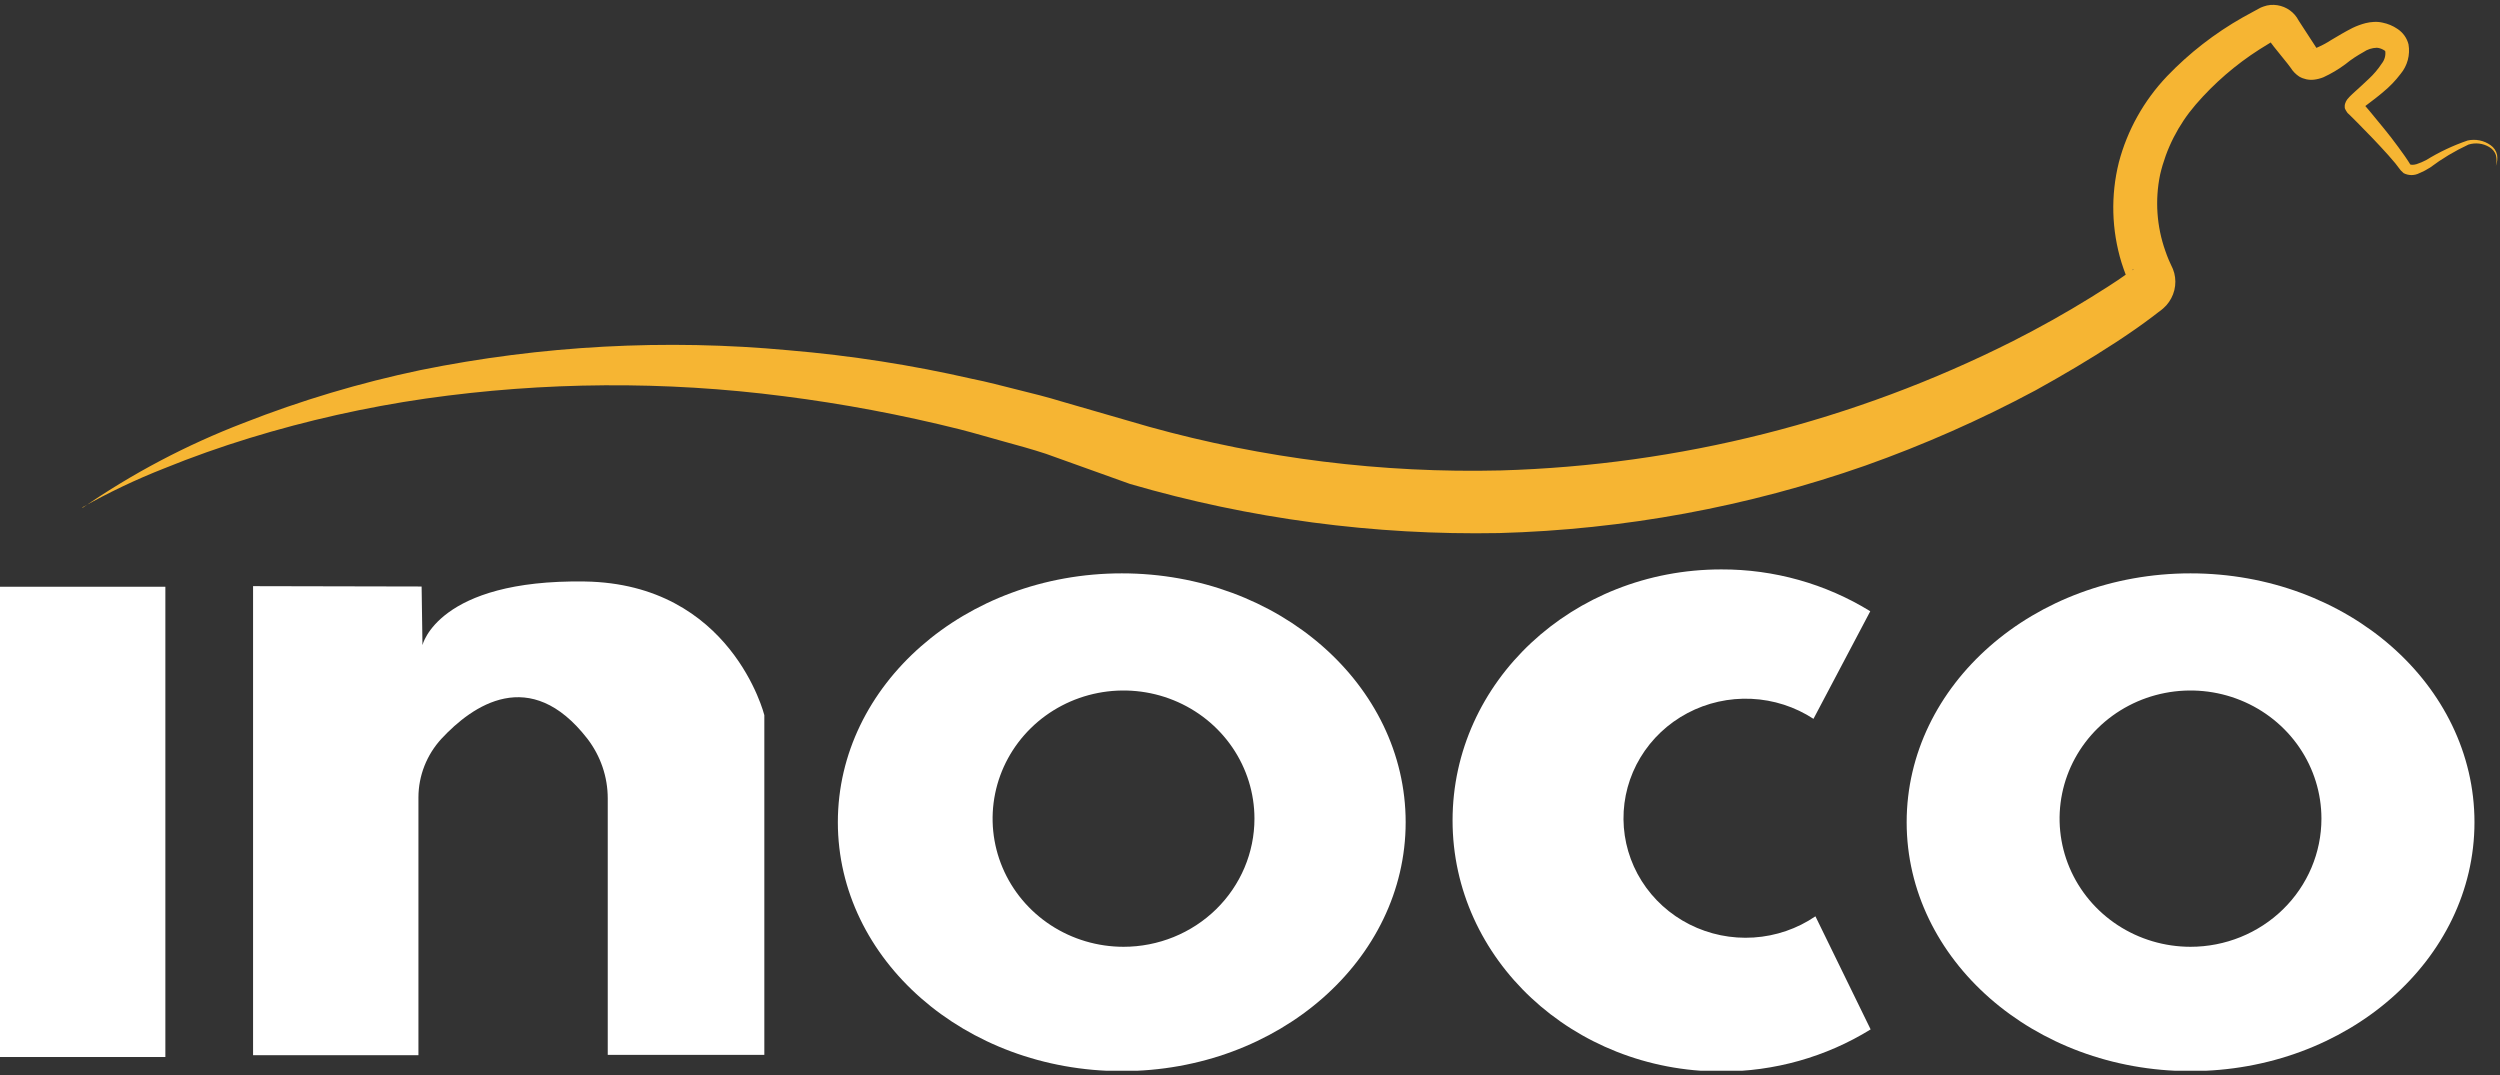
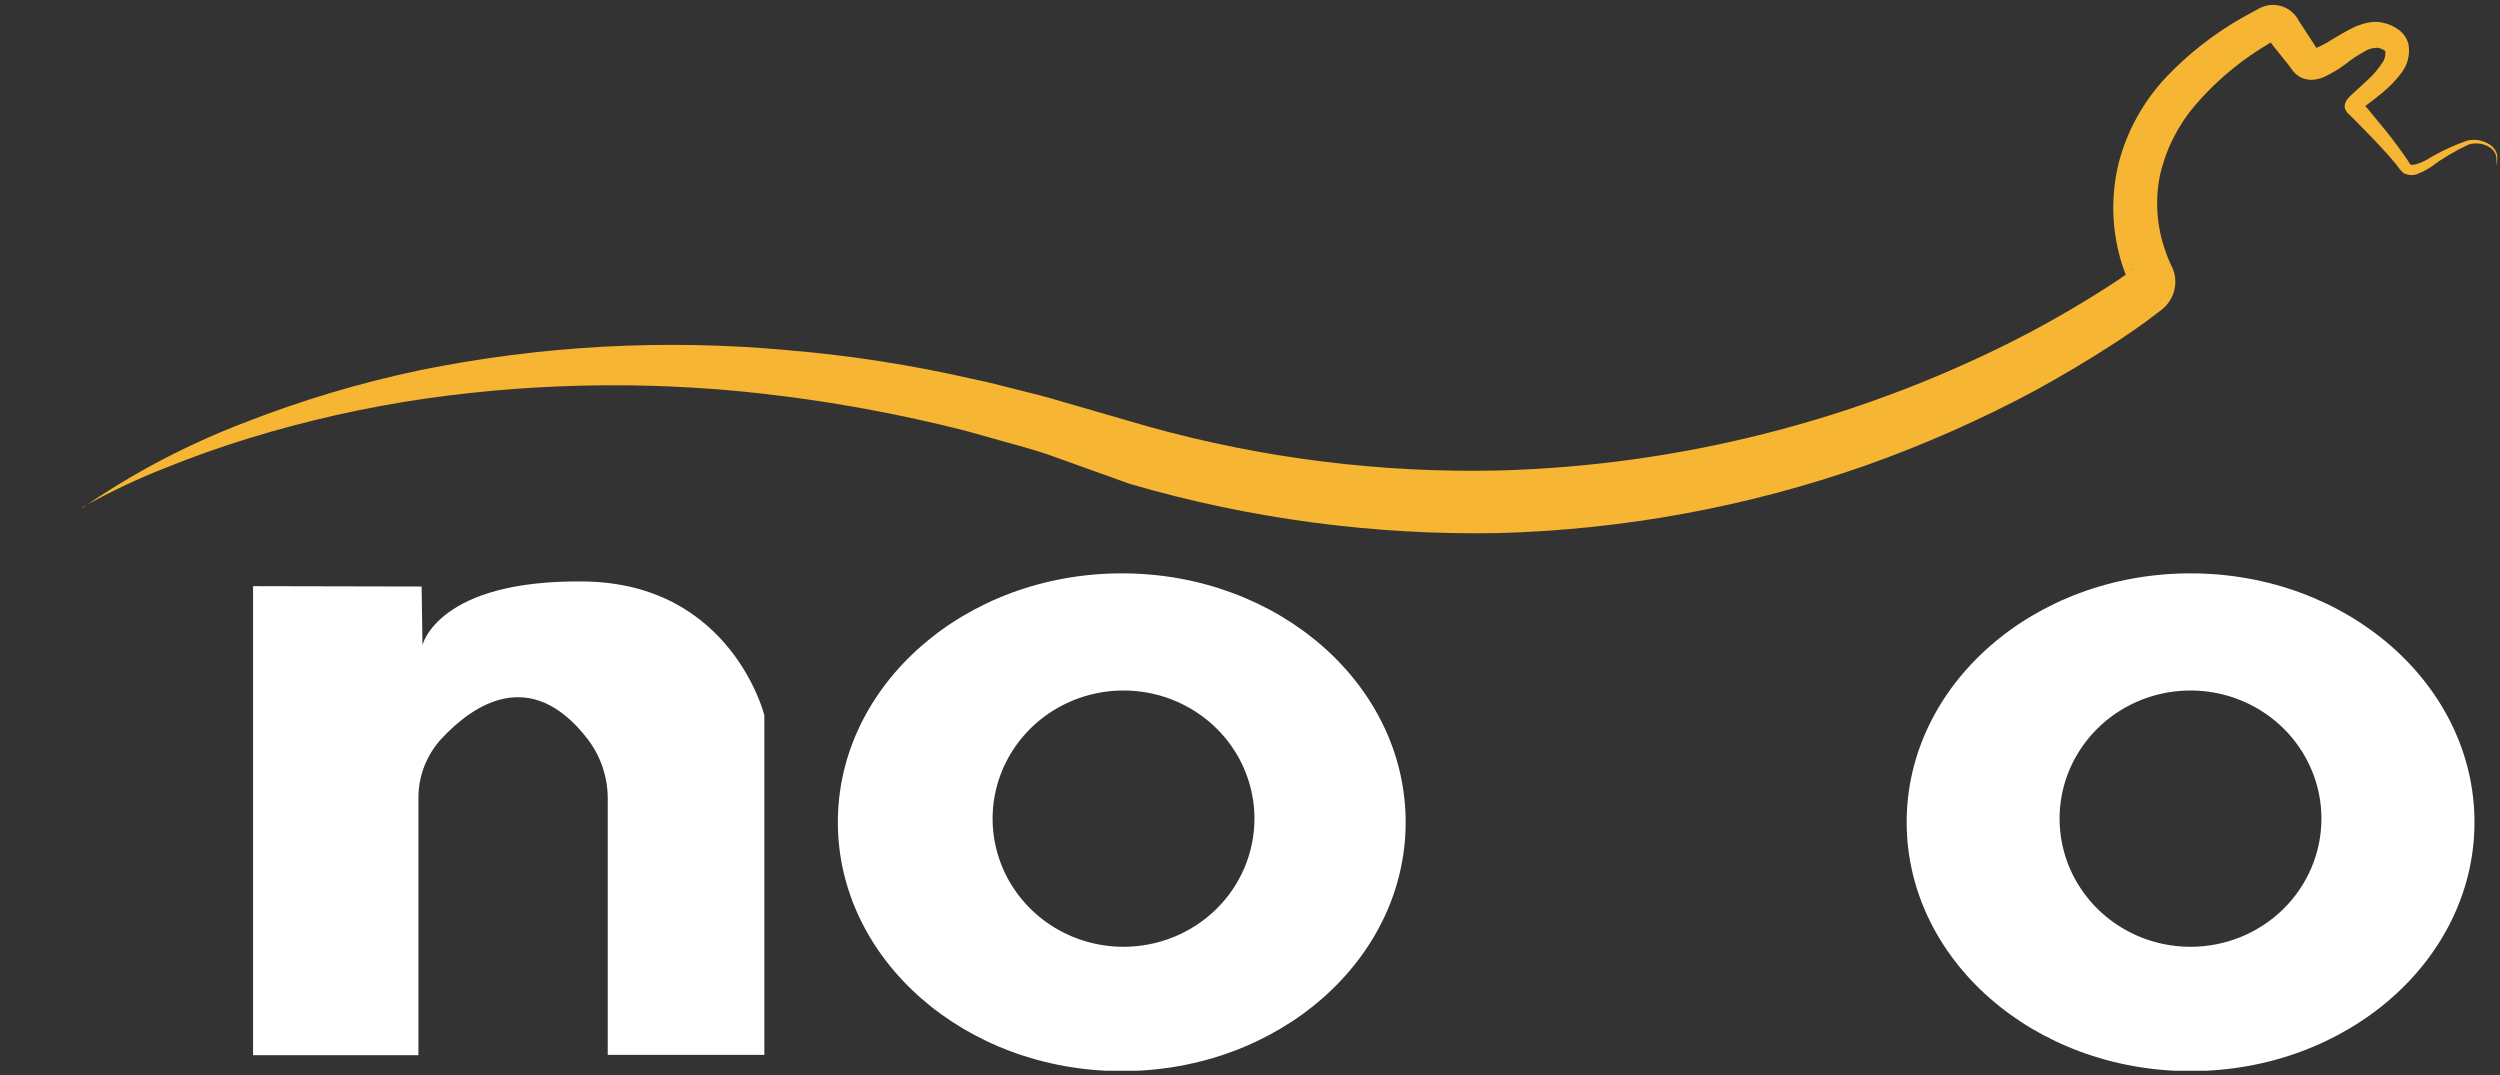
<svg xmlns="http://www.w3.org/2000/svg" width="265" height="114" viewBox="0 0 265 114" fill="none">
  <rect x="0" y="0" width="265" height="114" fill="#333333" stroke="none" />
  <g clip-path="url(#clip0_3082_975)">
    <path d="M26.825 62.132V111.853H44.354V84.534C44.355 82.231 45.226 80.01 46.801 78.3C50.077 74.777 56.187 70.482 62.259 78.3C63.663 80.126 64.422 82.35 64.421 84.635V111.815H81.019V75.804C81.019 75.804 77.549 61.866 61.974 61.638C46.4 61.41 44.782 68.379 44.782 68.379L44.691 62.17L26.825 62.132Z" fill="white" />
-     <path d="M192.435 97.129C190.503 98.447 188.24 99.223 185.89 99.375C183.54 99.528 181.192 99.049 179.099 97.993C177.006 96.936 175.248 95.34 174.012 93.377C172.777 91.415 172.112 89.16 172.09 86.855C172.067 84.55 172.687 82.282 173.883 80.297C175.079 78.311 176.806 76.683 178.877 75.586C180.949 74.49 183.287 73.967 185.64 74.075C187.992 74.182 190.27 74.916 192.228 76.197L198.248 64.793C193.52 61.877 188.042 60.339 182.454 60.358C166.698 60.358 153.972 72.256 153.972 86.967C153.972 101.678 166.75 113.576 182.454 113.576C188.057 113.592 193.55 112.045 198.287 109.116L192.435 97.129Z" fill="white" />
-     <path d="M17.529 62.195H0V112.043H17.529V62.195Z" fill="white" />
    <path d="M232.194 60.776C215.571 60.776 202.106 72.598 202.106 87.157C202.106 101.716 215.571 113.538 232.194 113.538C248.817 113.538 262.294 101.729 262.294 87.157C262.294 72.585 248.817 60.776 232.194 60.776ZM232.194 100.36C229.449 100.36 226.766 99.563 224.483 98.071C222.201 96.578 220.422 94.457 219.372 91.975C218.321 89.493 218.047 86.762 218.582 84.127C219.118 81.492 220.439 79.072 222.38 77.172C224.321 75.272 226.794 73.979 229.486 73.454C232.178 72.93 234.969 73.199 237.505 74.227C240.041 75.255 242.208 76.996 243.733 79.23C245.258 81.464 246.072 84.09 246.072 86.777C246.072 90.379 244.61 93.834 242.007 96.382C239.405 98.929 235.875 100.36 232.194 100.36Z" fill="white" />
    <path d="M118.913 60.776C102.289 60.776 88.812 72.598 88.812 87.157C88.812 101.716 102.289 113.538 118.913 113.538C135.536 113.538 149 101.729 149 87.157C149 72.585 135.536 60.776 118.913 60.776ZM119.094 100.36C116.349 100.36 113.666 99.563 111.383 98.071C109.101 96.578 107.322 94.457 106.272 91.975C105.221 89.493 104.947 86.762 105.482 84.127C106.018 81.492 107.339 79.072 109.28 77.172C111.221 75.272 113.694 73.979 116.386 73.454C119.078 72.93 121.869 73.199 124.405 74.227C126.941 75.255 129.108 76.996 130.633 79.23C132.158 81.464 132.972 84.09 132.972 86.777C132.972 90.379 131.51 93.834 128.908 96.382C126.305 98.929 122.775 100.36 119.094 100.36Z" fill="white" />
    <path d="M8.765 53.82C14.06 50.167 19.784 47.151 25.815 44.836C31.885 42.451 38.153 40.577 44.548 39.235C57.396 36.623 70.571 35.914 83.634 37.132C90.173 37.684 96.663 38.696 103.053 40.16C104.659 40.477 106.238 40.908 107.831 41.301C109.423 41.694 111.002 42.086 112.569 42.568L121.813 45.241C133.929 48.608 146.494 50.168 159.085 49.866C178.009 49.319 196.566 44.63 213.396 36.144C216.192 34.724 218.937 33.191 221.578 31.557C222.872 30.746 224.232 29.91 225.462 29.023L225.928 28.693L226.174 28.528H226.109L225.992 28.642C225.833 28.809 225.722 29.015 225.672 29.238C225.622 29.461 225.634 29.693 225.708 29.91C225.703 29.956 225.703 30.003 225.708 30.049V30.112C225.708 30.112 225.708 30.112 225.708 30.049L225.565 29.732L225.319 29.099C225.164 28.68 225.009 28.25 224.879 27.831C223.824 24.384 223.726 20.723 224.594 17.226C225.492 13.806 227.25 10.661 229.708 8.077C232.058 5.627 234.762 3.526 237.735 1.843L238.822 1.248L239.379 0.944C239.554 0.838 239.741 0.753 239.936 0.69C240.173 0.603 240.421 0.547 240.674 0.525C241.161 0.487 241.65 0.564 242.101 0.749C242.551 0.934 242.95 1.223 243.263 1.59C243.342 1.683 243.415 1.78 243.483 1.881L243.561 2.021L243.703 2.249L244.014 2.73L245.308 4.72L245.658 5.264C245.839 5.568 245.658 5.328 245.529 5.264C245.41 5.189 245.268 5.158 245.127 5.176C245.182 5.191 245.24 5.191 245.296 5.176C245.939 4.92 246.555 4.602 247.134 4.225C247.82 3.82 248.545 3.376 249.374 2.958C249.817 2.745 250.281 2.575 250.759 2.451C251.039 2.381 251.325 2.338 251.613 2.325C251.931 2.304 252.249 2.329 252.558 2.401C253.121 2.514 253.654 2.738 254.125 3.06C254.715 3.444 255.136 4.032 255.303 4.707C255.398 5.257 255.372 5.821 255.227 6.36C255.082 6.9 254.821 7.403 254.462 7.837C253.931 8.538 253.318 9.175 252.636 9.737C252.002 10.282 251.342 10.764 250.733 11.232C250.591 11.334 250.448 11.473 250.396 11.511V11.422C250.418 11.309 250.418 11.193 250.396 11.08C250.396 10.979 250.125 10.498 250.163 10.599L250.383 10.84L251.173 11.765C252.209 13.032 253.232 14.223 254.203 15.566L254.915 16.554L255.264 17.074C255.326 17.188 255.395 17.298 255.471 17.403C255.471 17.479 255.808 17.505 256.145 17.403C256.497 17.287 256.839 17.143 257.167 16.972C258.55 16.119 260.026 15.422 261.569 14.894C261.987 14.802 262.421 14.798 262.841 14.883C263.261 14.969 263.657 15.141 264.003 15.389C264.353 15.631 264.597 15.992 264.689 16.402C264.757 16.799 264.712 17.207 264.56 17.581C264.657 17.202 264.657 16.806 264.56 16.427C264.437 16.069 264.183 15.767 263.848 15.579C263.523 15.386 263.159 15.264 262.782 15.22C262.404 15.177 262.022 15.212 261.66 15.325C260.221 15.993 258.858 16.809 257.595 17.758C257.235 17.991 256.854 18.191 256.455 18.354C256.198 18.488 255.912 18.558 255.62 18.558C255.329 18.558 255.042 18.488 254.785 18.354C254.58 18.186 254.401 17.989 254.254 17.771L253.905 17.314L253.141 16.427C252.092 15.262 250.992 14.109 249.879 12.994L249.037 12.157L248.843 11.98C248.843 11.98 248.493 11.511 248.545 11.359C248.527 11.195 248.554 11.029 248.623 10.878C248.647 10.802 248.682 10.729 248.726 10.662C248.763 10.62 248.793 10.573 248.817 10.523C248.982 10.326 249.159 10.14 249.348 9.965C249.969 9.395 250.552 8.888 251.096 8.356C251.619 7.872 252.079 7.327 252.468 6.734C252.754 6.374 252.888 5.921 252.843 5.467C252.843 5.391 252.766 5.353 252.61 5.264C252.407 5.152 252.182 5.083 251.95 5.062C251.434 5.074 250.933 5.237 250.513 5.53C249.917 5.86 249.218 6.303 248.623 6.798C247.894 7.342 247.109 7.809 246.279 8.191C245.96 8.319 245.625 8.404 245.283 8.445C244.738 8.506 244.187 8.39 243.716 8.115C243.355 7.877 243.05 7.566 242.823 7.203L242.499 6.772L241.01 4.922L240.389 4.099C240.441 4.17 240.512 4.228 240.593 4.265C240.675 4.303 240.765 4.32 240.855 4.314H240.997L240.505 4.618L239.521 5.226C236.985 6.844 234.704 8.817 232.75 11.08C230.899 13.227 229.602 15.778 228.97 18.518C228.415 21.213 228.607 24.005 229.527 26.602C229.63 26.919 229.76 27.236 229.889 27.553L230.096 28.009L230.2 28.237L230.329 28.516C230.385 28.657 230.432 28.8 230.472 28.947C230.624 29.541 230.627 30.162 230.48 30.758C230.333 31.354 230.042 31.906 229.63 32.368L229.294 32.697L229.048 32.9L228.789 33.09L228.297 33.47C227.002 34.458 225.617 35.409 224.245 36.308C221.487 38.108 218.652 39.78 215.765 41.377C209.974 44.479 203.949 47.144 197.743 49.347C185.264 53.725 172.155 56.141 158.904 56.506C145.667 56.754 132.469 54.997 119.78 51.298L110.873 48.105C109.371 47.611 107.844 47.193 106.316 46.775C104.788 46.356 103.273 45.9 101.733 45.508C95.592 43.971 89.362 42.799 83.077 41.998C70.468 40.371 57.69 40.457 45.105 42.251C38.789 43.166 32.556 44.564 26.462 46.432C23.407 47.37 20.39 48.434 17.4 49.651C14.412 50.825 11.514 52.205 8.726 53.782" fill="#F6B533" />
  </g>
  <defs>
    <clipPath id="clip0_3082_975">
      <rect width="265" height="113" fill="white" transform="translate(0 0.5)" />
    </clipPath>
  </defs>
</svg>